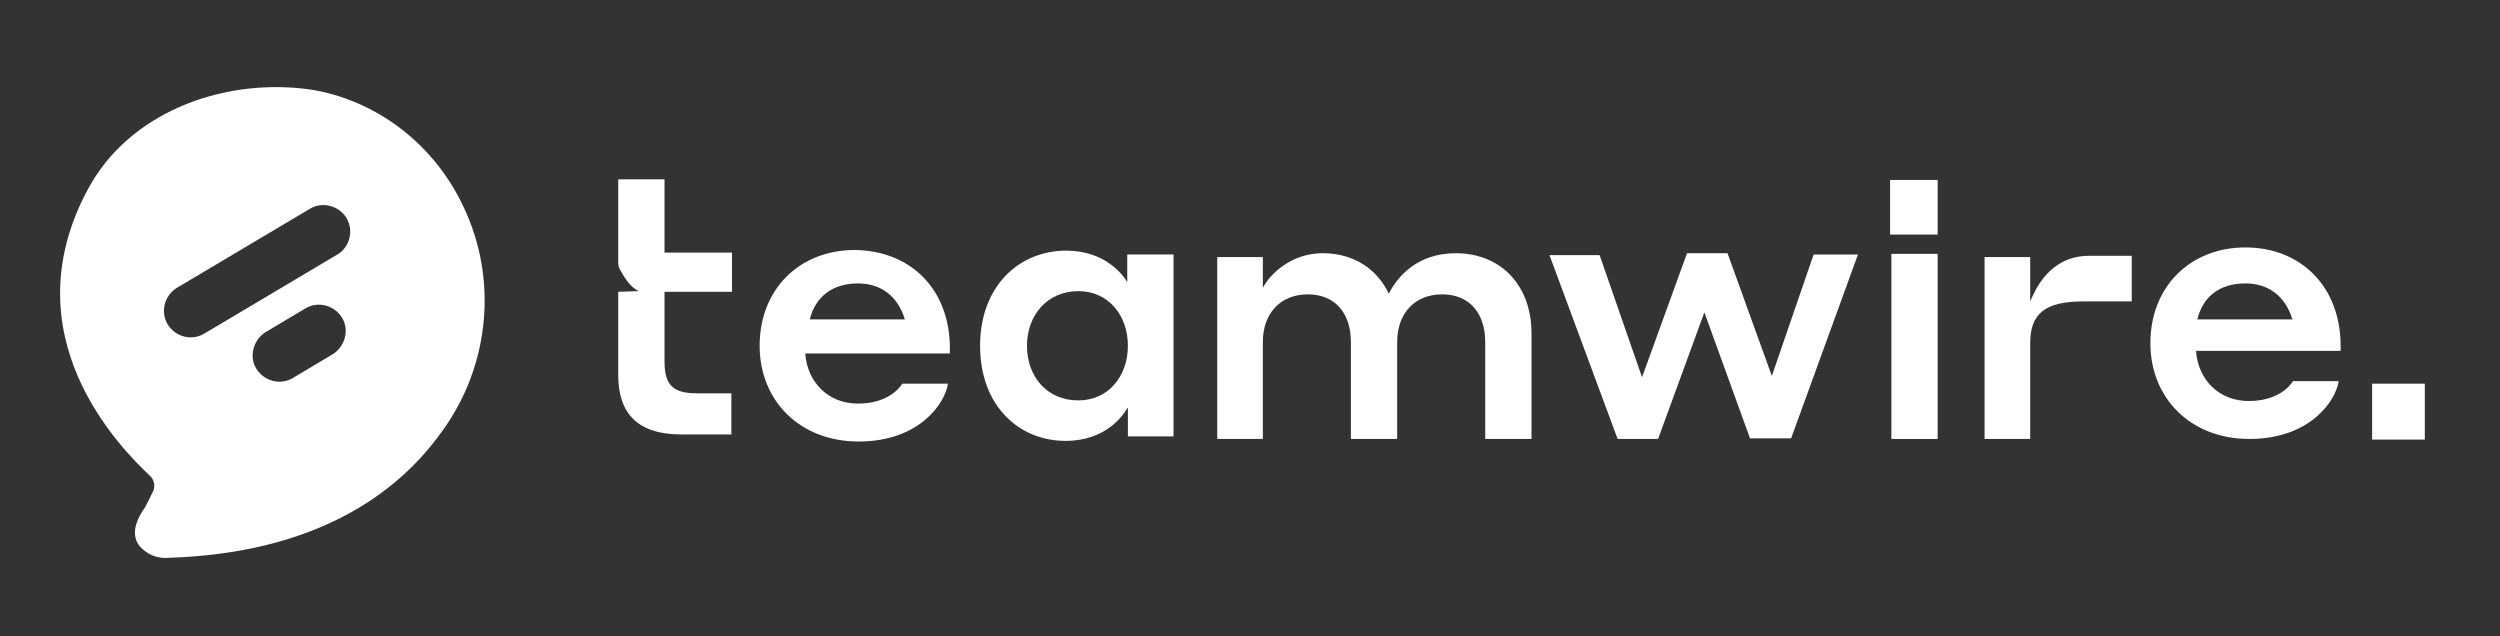
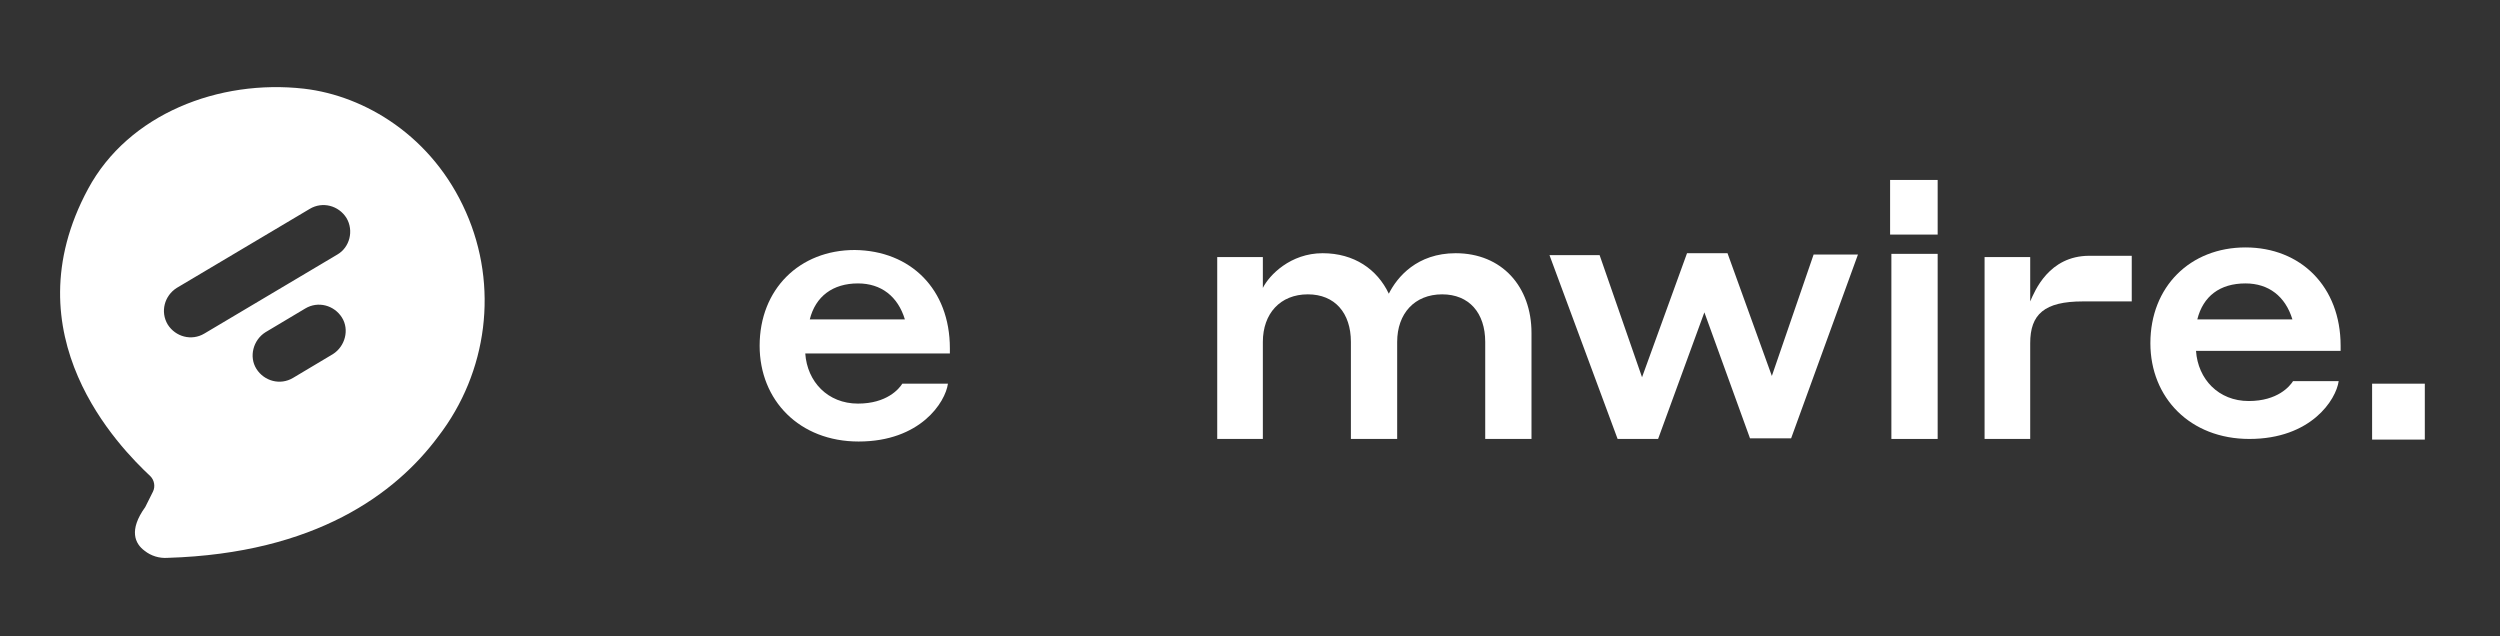
<svg xmlns="http://www.w3.org/2000/svg" version="1.1" id="Ebene_1" x="0px" y="0px" viewBox="0 0 389 99" style="enable-background:new 0 0 389 99;" xml:space="preserve">
  <rect x="0" y="0" width="389" height="99" fill="#333333" stroke="none" />
  <style type="text/css">
	.st0{fill:#FFFFFF;stroke:#FFFFFF;stroke-miterlimit:10;}
	.st1{fill:#FFFFFF;}
</style>
  <rect x="369.6" y="60.2" class="st0" width="7.2" height="7.7" />
  <path class="st1" d="M72.5,33c-5.2-11.8-15.7-18.1-25.2-19.2C34.1,12.3,20,17.7,13.7,29.4c-12.3,22.8,4.9,40.2,9.7,44.7  c0.6,0.6,0.8,1.6,0.4,2.4l-1.2,2.4c-2.6,3.6-1.6,5.7-0.1,6.8c1,0.8,2.3,1.2,3.6,1.1c23-0.7,35.5-10,42.1-18.9  C75.9,57.9,77.6,44.5,72.5,33z M51.8,55.1l-6.2,3.7c-2,1.2-4.5,0.5-5.7-1.4s-0.5-4.5,1.4-5.7l6.2-3.7c2-1.2,4.5-0.5,5.7,1.4  S53.7,53.9,51.8,55.1z M52.5,39.6L31.8,51.9c-2,1.2-4.5,0.5-5.7-1.4l0,0c-1.2-2-0.5-4.5,1.4-5.7l20.7-12.3c2-1.2,4.5-0.5,5.7,1.4  C55.1,35.9,54.4,38.5,52.5,39.6z" />
  <path class="st1" d="M147.8,54.2V55h-22.5c0.3,4.4,3.5,7.8,8.2,7.8c4.5,0,6.4-2.3,6.9-3.1h7.1c-0.4,2.9-4.3,9-13.9,9  c-9.2,0-15.4-6.4-15.4-14.9c0-8.8,6.2-14.9,14.8-14.9C141.7,39,147.8,45,147.8,54.2z M126,49.7h14.8c-1.1-3.6-3.7-5.6-7.3-5.6  C129.6,44.1,126.9,46.1,126,49.7z" />
-   <path class="st1" d="M175.4,63.5c-0.6,1.1-3.3,5.1-9.6,5.1c-7.3,0-13.3-5.5-13.3-14.8c0-9.2,6-14.8,13.4-14.8c6,0,8.8,3.7,9.5,4.9  v-4.3h7.2v28.3h-7.1v-4.4H175.4z M167.8,45.3c-4.8,0-8,3.7-8,8.5s3.1,8.5,8,8.5c4.6,0,7.7-3.7,7.7-8.5S172.4,45.3,167.8,45.3z" />
-   <path class="st1" d="M96.2,45.4v13c0,6,3.1,9.2,9.8,9.2h7.8v-6.4h-5.4c-3.9,0-5-1.5-5-5V45.4h10.5v-6.1h-10.5V27.9h-7.2v11.4l0,0  v1.6c0,0.4,0.1,0.8,0.3,1.1c0.5,0.9,1.5,2.7,2.9,3.3" />
  <g>
    <path class="st1" d="M196.5,68.3h-7.1V40h7.1v4.8c1-2,4.3-5.4,9.3-5.4c4.9,0,8.5,2.5,10.3,6.3c1.3-2.6,4.4-6.3,10.4-6.3   c7.2,0,11.8,5.2,11.8,12.4v16.5h-7.2V53.2c0-4.5-2.5-7.4-6.7-7.4c-4.3,0-7,3-7,7.4v15.1h-7.2V53.2c0-4.5-2.5-7.4-6.7-7.4   c-4.3,0-7,3-7,7.4L196.5,68.3L196.5,68.3z" />
  </g>
  <g>
    <path class="st1" d="M265.2,48.6L258,68.3h-6.3l-10.6-28.6h7.8l6.6,19l7-19.3h6.3l6.9,19.1l6.5-18.9h6.9l-10.4,28.6h-6.4   L265.2,48.6z" />
    <path class="st1" d="M294.1,28h7.4v8.5h-7.4V28z M294.3,39.5h7.2v28.8h-7.2V39.5z" />
    <path class="st1" d="M315.9,68.3h-7.1V40h7.1v6.9c0.7-1.6,2.9-7.1,9.2-7.1h6.6v7.1h-7.6c-6,0-8.2,2-8.2,6.5V68.3z" />
  </g>
  <g>
    <path class="st1" d="M364.2,53.8v0.8h-22.5c0.3,4.4,3.5,7.8,8.2,7.8c4.5,0,6.4-2.3,6.9-3.1h7.1c-0.4,2.9-4.3,9-13.9,9   c-9.2,0-15.4-6.4-15.4-14.9c0-8.8,6.2-14.9,14.8-14.9S364.2,44.6,364.2,53.8z M341.9,49.7h14.8c-1.1-3.6-3.7-5.6-7.3-5.6   C345.4,44.1,342.8,46.1,341.9,49.7z" />
  </g>
  <path class="st1" d="M96.2,39.3" />
</svg>